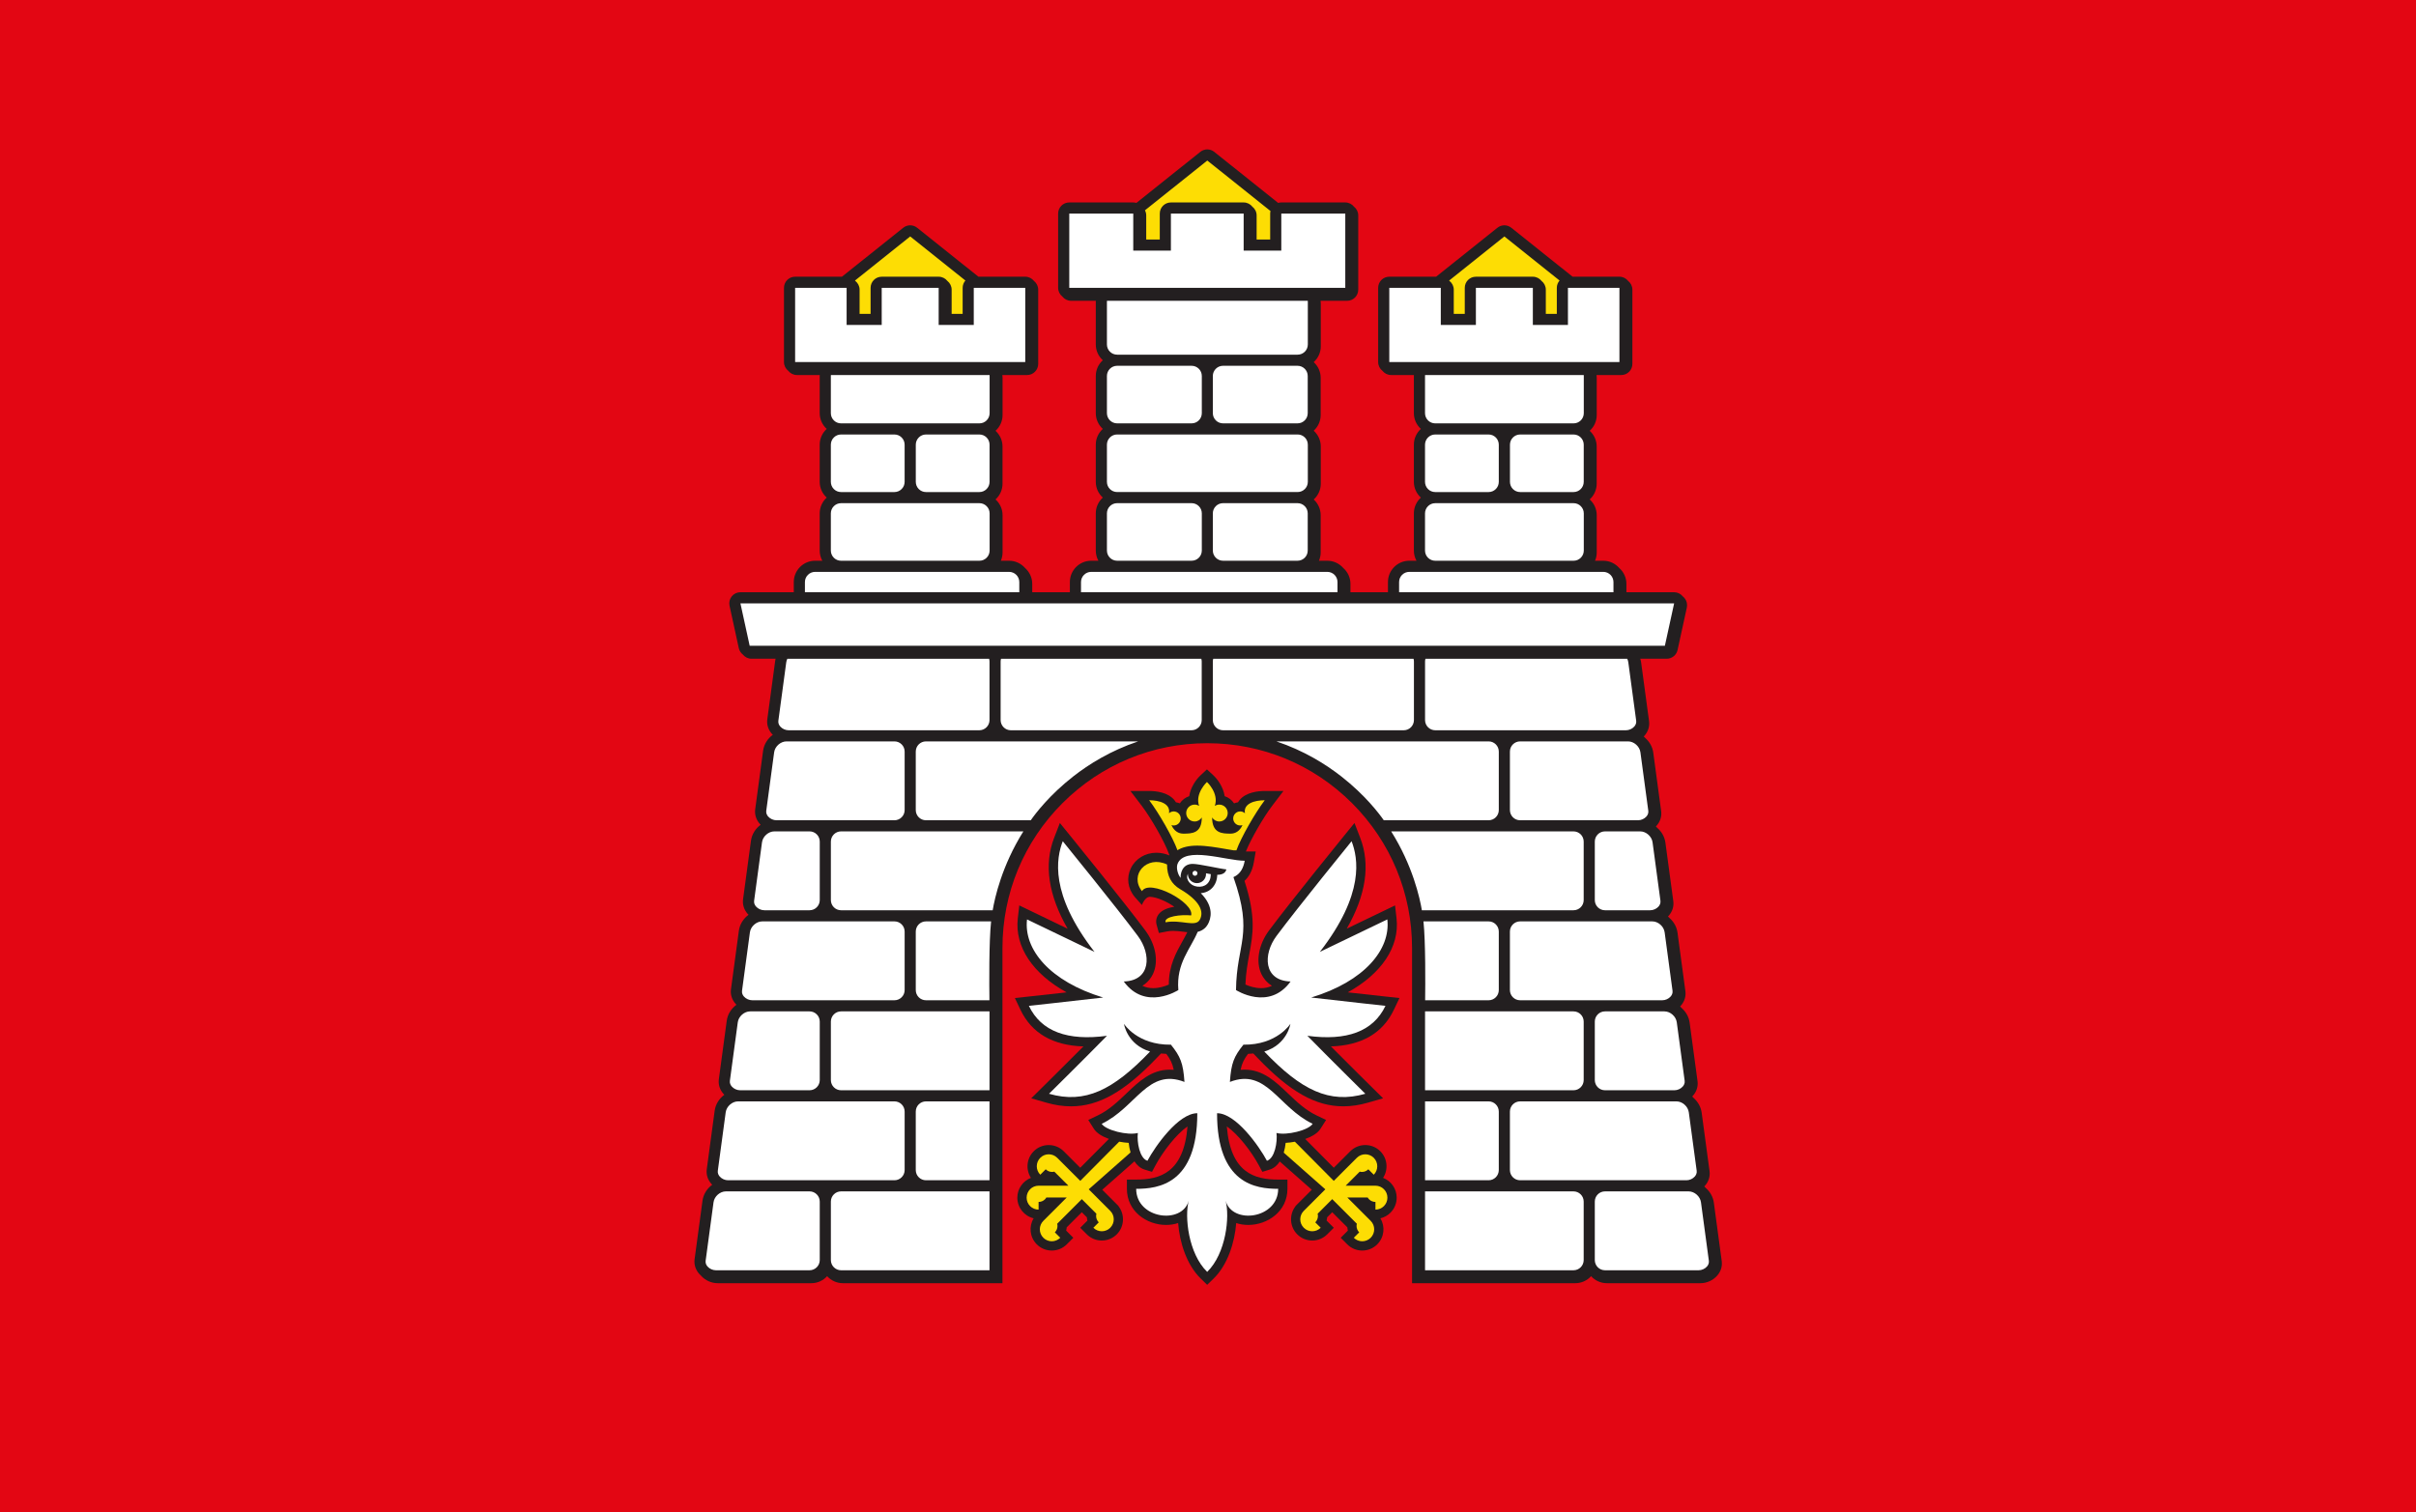
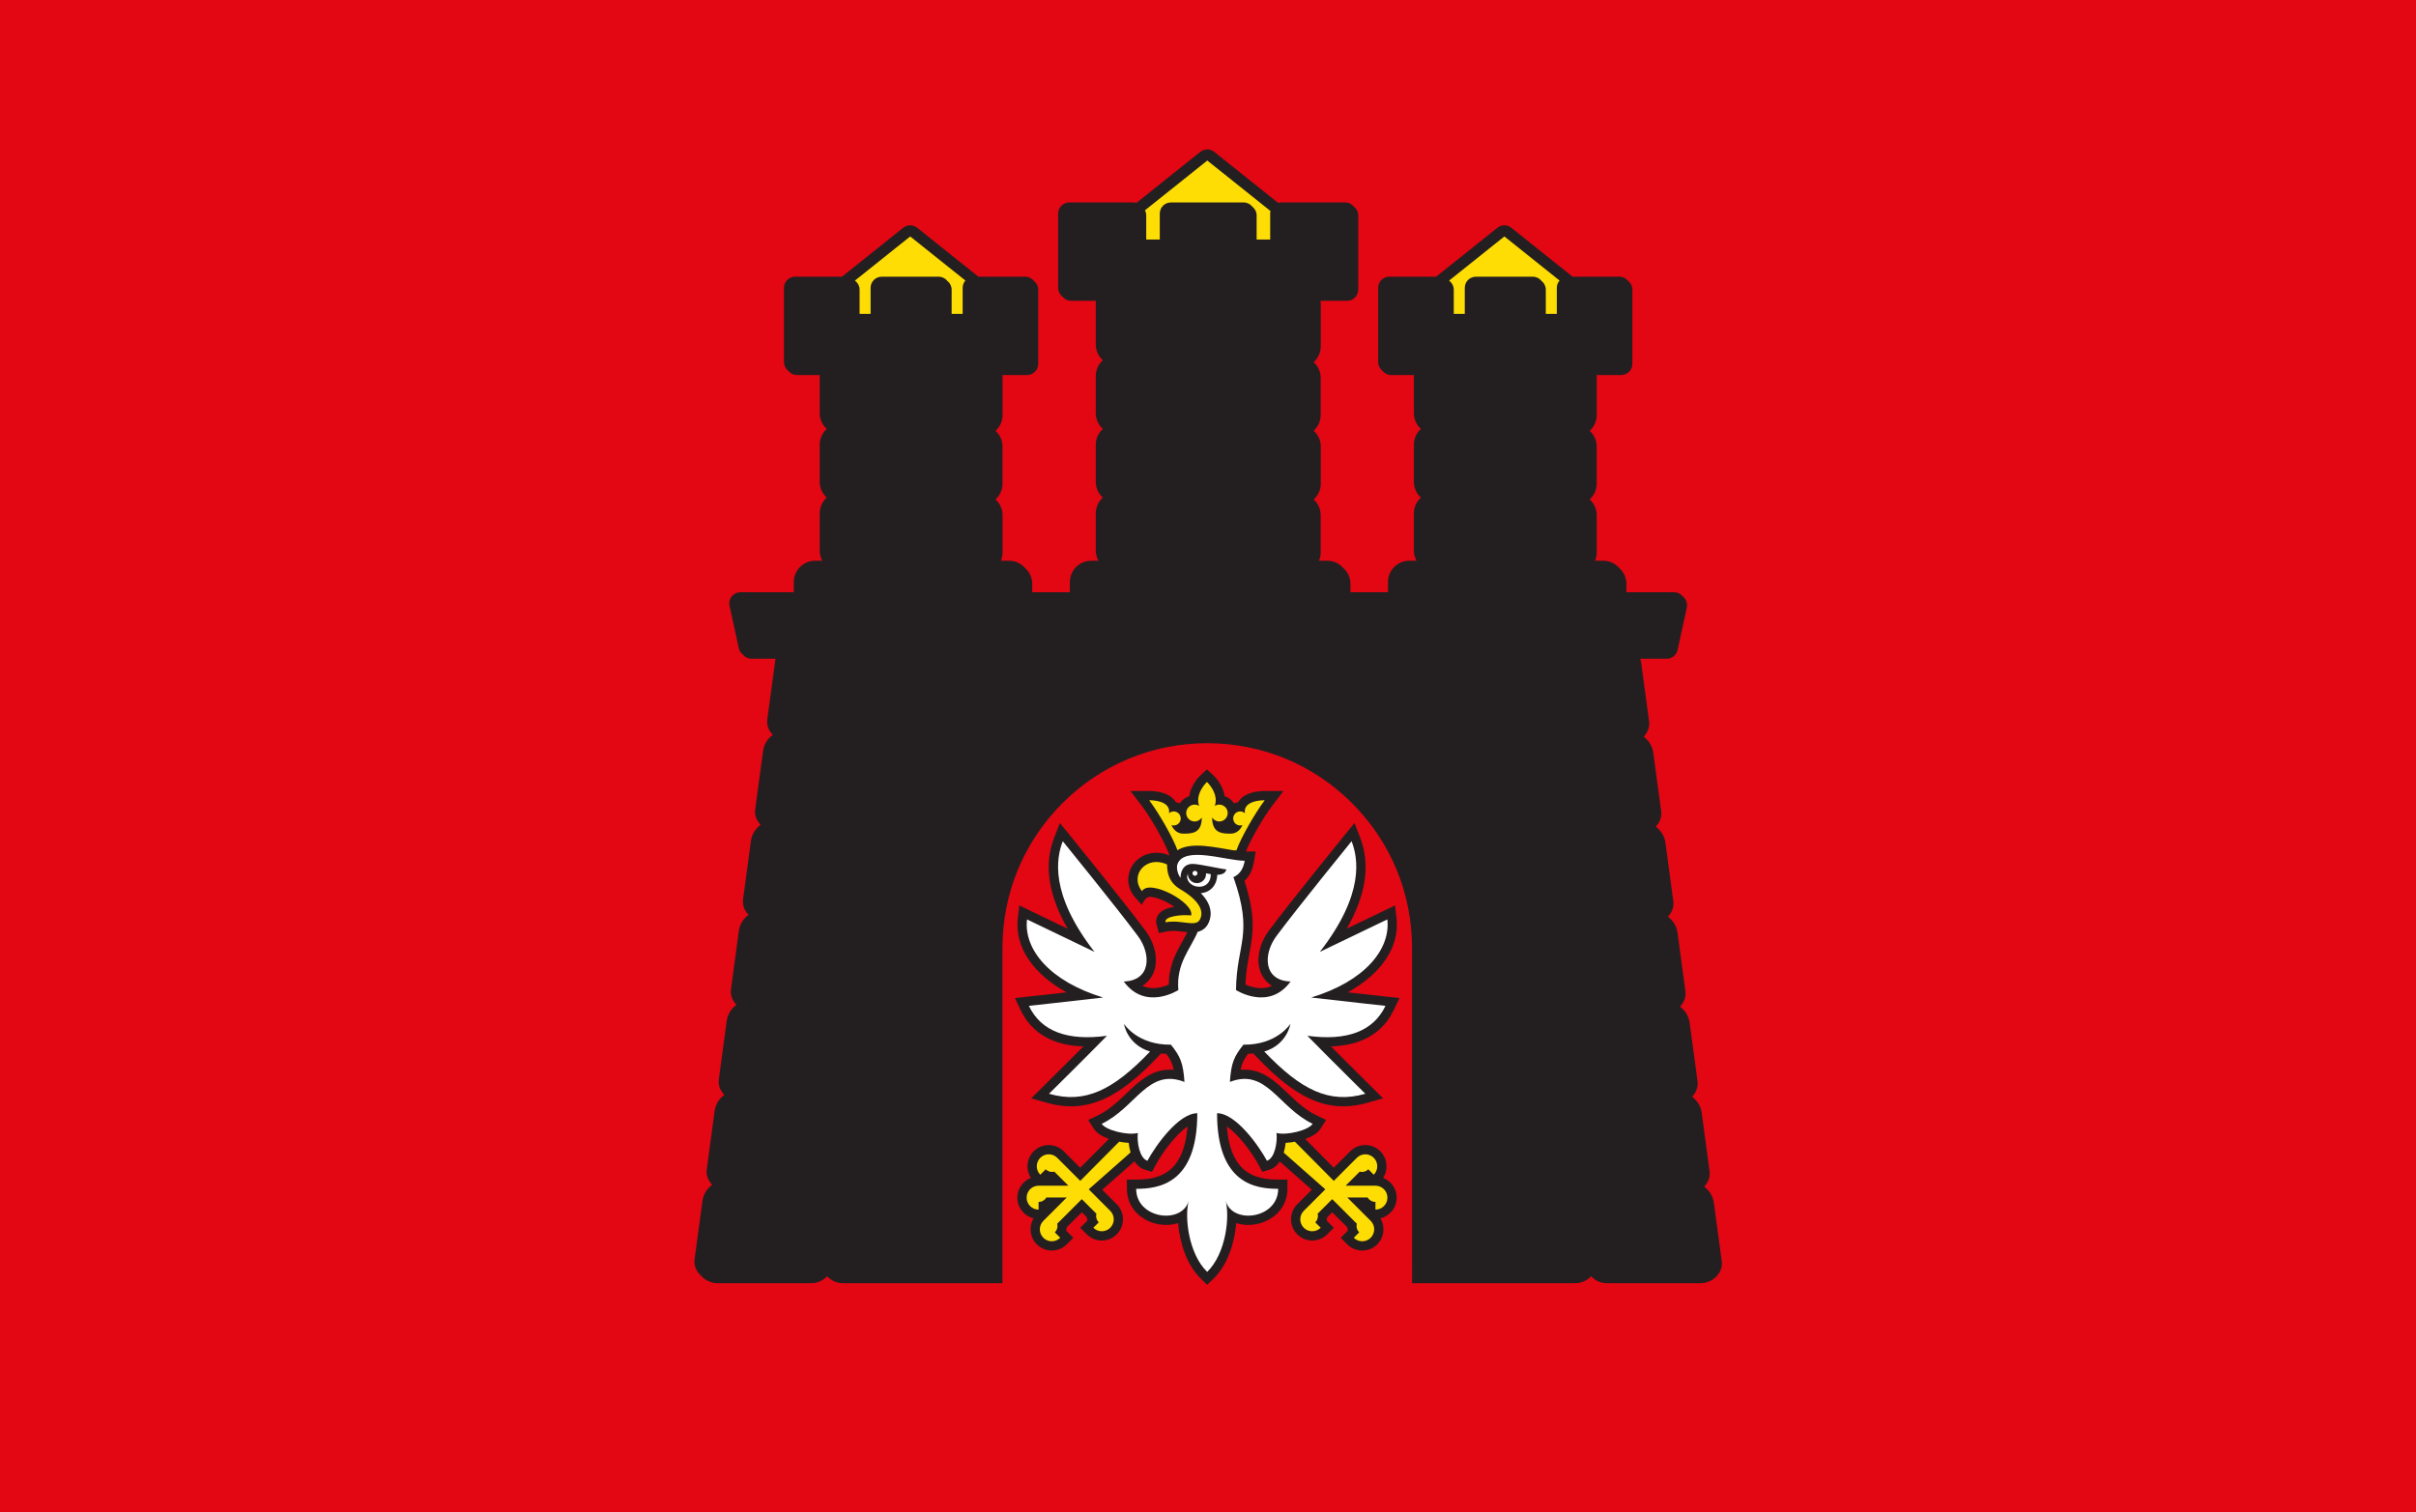
<svg xmlns="http://www.w3.org/2000/svg" width="500" height="313" viewBox="0 0 132.292 82.815" version="1.1" id="svg955">
  <defs id="defs949">
    <clipPath clipPathUnits="userSpaceOnUse" id="clipPath72">
      <path d="M 0,595.276 H 841.89 V 0 H 0 Z" id="path70" />
    </clipPath>
  </defs>
  <g id="layer1" transform="translate(-41.955,-86.349)">
    <rect style="fill:#e30613;stroke-width:0.026;stroke-linecap:round;stroke-linejoin:round;paint-order:markers stroke fill;fill-opacity:1" id="rect1600" width="132.292" height="82.815" x="41.955" y="86.349" />
    <g id="g66" transform="matrix(0.217,0,0,-0.217,55.411,195.906)">
      <g id="g68" clip-path="url(#clipPath72)">
        <g id="g74" transform="translate(372.445,186.545)">
          <path d="m 0,0 -1.991,14.762 c -0.193,1.444 -0.93,2.733 -1.979,3.666 -0.139,0.152 -0.282,0.299 -0.436,0.437 0.061,0.062 0.126,0.12 0.183,0.186 0.917,1.048 1.326,2.348 1.151,3.665 l -1.991,14.763 c -0.194,1.444 -0.931,2.732 -1.979,3.666 -0.133,0.145 -0.27,0.285 -0.416,0.418 0.067,0.068 0.139,0.132 0.202,0.205 0.917,1.046 1.326,2.348 1.15,3.664 l -1.991,14.762 c -0.194,1.445 -0.93,2.734 -1.979,3.666 -0.136,0.151 -0.279,0.296 -0.43,0.432 0.063,0.063 0.129,0.124 0.188,0.191 0.918,1.048 1.326,2.348 1.151,3.664 l -1.99,14.764 c -0.194,1.444 -0.931,2.733 -1.98,3.665 -0.134,0.149 -0.276,0.292 -0.425,0.427 0.064,0.066 0.132,0.128 0.192,0.196 0.918,1.048 1.327,2.349 1.151,3.665 l -1.99,14.763 c -0.194,1.444 -0.931,2.733 -1.979,3.665 -0.137,0.151 -0.281,0.297 -0.431,0.433 0.06,0.064 0.127,0.123 0.185,0.19 0.918,1.048 1.327,2.349 1.151,3.665 l -1.989,14.763 c -0.194,1.445 -0.931,2.733 -1.98,3.666 -0.135,0.149 -0.277,0.293 -0.426,0.428 0.064,0.065 0.13,0.126 0.19,0.194 0.918,1.049 1.327,2.349 1.152,3.665 l -1.991,14.764 c -0.046,0.341 -0.124,0.672 -0.227,0.993 h 6.672 c 1.319,0 2.461,0.919 2.741,2.207 l 2.338,10.71 c 0.181,0.829 -0.023,1.697 -0.556,2.358 -0.135,0.167 -0.287,0.317 -0.453,0.447 -0.005,0.006 -0.009,0.013 -0.015,0.02 -0.532,0.662 -1.336,1.046 -2.185,1.046 h -12.035 v 2.102 c 0,1.602 -0.708,3.039 -1.823,4.025 -0.986,1.115 -2.422,1.823 -4.024,1.823 h -2.072 c 0.276,0.647 0.43,1.358 0.43,2.105 v 9.385 c 0,1.579 -0.689,2.996 -1.776,3.982 1.08,0.984 1.763,2.397 1.763,3.97 v 9.385 c 0,1.573 -0.683,2.986 -1.763,3.97 1.087,0.985 1.776,2.403 1.776,3.982 v 9.385 c 0,0.24 -0.022,0.476 -0.052,0.709 h 6.24 c 1.55,0 2.806,1.255 2.806,2.805 v 8.35 c 0.005,0.086 0.003,0.173 0,0.259 v 10.132 c 0,0.894 -0.42,1.688 -1.07,2.202 -0.515,0.651 -1.309,1.071 -2.203,1.071 h -11.816 l -15.466,12.356 c -0.511,0.41 -1.131,0.615 -1.751,0.615 -0.619,0 -1.238,-0.205 -1.75,-0.615 l -15.468,-12.356 h -11.82 c -1.55,0 -2.805,-1.256 -2.805,-2.805 v -10.151 c -0.002,-0.077 -0.004,-0.154 0,-0.232 v -8.358 c 0,-0.895 0.42,-1.689 1.071,-2.203 0.514,-0.651 1.308,-1.07 2.202,-1.07 h 5.752 c -0.003,-0.081 -0.012,-0.16 -0.012,-0.242 v -9.384 c 0,-1.577 0.685,-2.992 1.769,-3.976 -1.084,-0.985 -1.769,-2.401 -1.769,-3.977 v -9.384 c 0,-1.576 0.685,-2.992 1.769,-3.977 -1.084,-0.984 -1.769,-2.4 -1.769,-3.976 v -9.384 c 0,-0.932 0.239,-1.809 0.657,-2.573 h -1.818 c -2.966,0 -5.379,-2.414 -5.379,-5.38 v -2.57 h -9.465 v 2.103 c 0,1.601 -0.708,3.038 -1.822,4.024 -0.986,1.115 -2.423,1.823 -4.024,1.823 h -2.099 c 0.277,0.647 0.432,1.36 0.432,2.109 v 9.384 c 0,1.571 -0.68,2.981 -1.757,3.966 1.091,0.985 1.782,2.405 1.782,3.986 v 9.385 c 0,1.583 -0.691,3.003 -1.782,3.988 1.077,0.984 1.757,2.395 1.757,3.965 v 9.385 c 0,1.57 -0.68,2.98 -1.757,3.964 1.091,0.986 1.782,2.406 1.782,3.988 v 10.788 c 0,0.239 -0.022,0.474 -0.052,0.705 h 6.699 c 1.549,0 2.806,1.257 2.806,2.806 v 18.742 c 0,0.894 -0.42,1.689 -1.072,2.202 -0.513,0.652 -1.308,1.071 -2.202,1.071 h -16.146 c -0.275,0 -0.541,-0.041 -0.792,-0.115 l -16.132,12.889 c -0.511,0.409 -1.131,0.613 -1.75,0.613 -0.62,0 -1.239,-0.204 -1.751,-0.613 l -16.136,-12.89 c -0.253,0.075 -0.52,0.116 -0.796,0.116 h -16.146 c -1.549,0 -2.805,-1.256 -2.805,-2.805 v -18.742 c 0,-0.894 0.42,-1.688 1.071,-2.202 0.513,-0.652 1.308,-1.072 2.202,-1.072 h 6.242 c -0.004,-0.079 -0.012,-0.157 -0.012,-0.238 v -10.787 c 0,-1.576 0.685,-2.992 1.769,-3.976 -1.084,-0.985 -1.769,-2.401 -1.769,-3.977 v -9.384 c 0,-1.577 0.685,-2.992 1.769,-3.977 -1.084,-0.984 -1.769,-2.4 -1.769,-3.976 v -9.385 c 0,-1.576 0.685,-2.991 1.769,-3.975 -1.084,-0.985 -1.769,-2.401 -1.769,-3.977 v -9.384 c 0,-0.934 0.239,-1.812 0.659,-2.577 h -1.82 c -2.967,0 -5.38,-2.414 -5.38,-5.379 v -2.571 h -9.495 v 2.102 c 0,1.602 -0.708,3.039 -1.822,4.025 -0.987,1.115 -2.423,1.823 -4.024,1.823 h -2.072 c 0.276,0.647 0.43,1.358 0.43,2.105 v 9.385 c 0,1.579 -0.689,2.996 -1.776,3.982 1.08,0.984 1.763,2.397 1.763,3.97 v 9.385 c 0,1.573 -0.683,2.986 -1.763,3.97 1.088,0.985 1.776,2.403 1.776,3.982 v 9.385 c 0,0.24 -0.022,0.476 -0.053,0.709 h 6.241 c 1.55,0 2.806,1.255 2.806,2.805 v 8.35 c 0.005,0.086 0.003,0.173 0,0.259 v 10.132 c 0,0.894 -0.42,1.688 -1.071,2.202 -0.514,0.651 -1.309,1.071 -2.203,1.071 h -11.815 l -15.465,12.356 c -0.512,0.41 -1.132,0.615 -1.751,0.615 -0.62,0 -1.24,-0.205 -1.752,-0.615 l -15.468,-12.356 h -11.819 c -1.549,0 -2.805,-1.256 -2.805,-2.805 v -10.151 c -0.003,-0.077 -0.004,-0.154 0,-0.232 v -8.358 c 0,-0.895 0.419,-1.689 1.071,-2.203 0.513,-0.651 1.308,-1.07 2.202,-1.07 h 5.752 c -0.003,-0.081 -0.012,-0.16 -0.012,-0.242 v -9.384 c 0,-1.577 0.686,-2.992 1.77,-3.976 -1.084,-0.985 -1.77,-2.401 -1.77,-3.977 v -9.384 c 0,-1.576 0.686,-2.992 1.77,-3.977 -1.084,-0.984 -1.77,-2.4 -1.77,-3.976 v -9.384 c 0,-0.932 0.239,-1.809 0.657,-2.573 h -1.819 c -2.965,0 -5.378,-2.414 -5.378,-5.38 v -2.57 h -13.472 c -0.849,0 -1.652,-0.384 -2.185,-1.046 -0.533,-0.661 -0.737,-1.528 -0.556,-2.357 l 2.338,-10.71 c 0.144,-0.662 0.518,-1.222 1.023,-1.615 0.519,-0.65 1.31,-1.06 2.186,-1.06 h 6.074 c -0.04,-0.173 -0.073,-0.347 -0.097,-0.525 l -1.992,-14.766 c -0.175,-1.315 0.235,-2.616 1.152,-3.663 0.075,-0.085 0.158,-0.162 0.239,-0.243 -1.298,-0.944 -2.23,-2.392 -2.453,-4.044 l -1.991,-14.766 c -0.176,-1.314 0.234,-2.615 1.151,-3.663 0.074,-0.084 0.155,-0.159 0.234,-0.238 -1.3,-0.945 -2.236,-2.395 -2.458,-4.049 l -1.991,-14.766 c -0.176,-1.314 0.234,-2.615 1.151,-3.663 0.075,-0.086 0.159,-0.163 0.239,-0.244 -1.297,-0.944 -2.228,-2.392 -2.45,-4.044 l -1.991,-14.766 c -0.175,-1.313 0.234,-2.614 1.151,-3.662 0.074,-0.085 0.156,-0.16 0.235,-0.24 -1.3,-0.944 -2.234,-2.394 -2.456,-4.048 l -1.992,-14.766 c -0.175,-1.314 0.234,-2.615 1.152,-3.663 0.075,-0.086 0.159,-0.164 0.24,-0.245 -1.296,-0.944 -2.227,-2.391 -2.448,-4.042 l -1.991,-14.766 c -0.175,-1.314 0.233,-2.615 1.151,-3.662 0.073,-0.083 0.154,-0.158 0.231,-0.236 -1.303,-0.944 -2.24,-2.395 -2.462,-4.053 l -1.992,-14.765 c -0.175,-1.315 0.234,-2.614 1.152,-3.663 0.145,-0.165 0.302,-0.319 0.466,-0.465 0,-0.001 0,-0.001 10e-4,-0.002 1.043,-1.191 2.619,-1.902 4.216,-1.902 h 23.635 c 1.576,0 2.991,0.685 3.976,1.769 0.985,-1.084 2.4,-1.769 3.977,-1.769 h 40.262 l 0.001,84.616 c 0,13.804 5.375,26.78 15.136,36.541 9.76,9.761 22.738,15.136 36.541,15.136 13.803,0 26.78,-5.375 36.541,-15.136 9.76,-9.761 15.135,-22.737 15.135,-36.541 l 0.002,-84.616 h 41.198 c 1.575,0 2.991,0.685 3.975,1.769 0.985,-1.084 2.401,-1.769 3.976,-1.769 h 23.623 c 1.597,0 3.172,0.711 4.215,1.902 C -0.233,-2.617 0.176,-1.317 0,0" style="fill:#231f20;fill-opacity:1;fill-rule:nonzero;stroke:none" id="path76" />
        </g>
        <g id="g78" transform="translate(227.223,450.497)">
          <path d="m 0,0 v -6.084 h 3.42 v 6.552 c 0,1.549 1.256,2.805 2.806,2.805 h 18.361 c 0.893,0 1.688,-0.419 2.201,-1.071 C 27.44,1.689 27.859,0.894 27.859,0 v -6.084 h 3.42 v 6.552 c 0,0.222 0.029,0.437 0.077,0.645 L 15.41,13.854 -0.318,1.291 C -0.117,0.904 0,0.466 0,0 m -73.398,-16.54 c 0.651,-0.513 1.07,-1.308 1.07,-2.202 v -6.098 h 2.777 v 6.566 c 0,1.549 1.256,2.805 2.805,2.805 h 14.373 c 0.894,0 1.688,-0.42 2.203,-1.071 0.65,-0.514 1.07,-1.308 1.07,-2.202 v -6.098 h 2.777 v 6.566 c 0,0.705 0.262,1.349 0.693,1.842 L -59.556,-5.305 -73.49,-16.436 c 0.03,-0.035 0.063,-0.067 0.092,-0.104 m 149.839,0.104 13.934,11.131 13.926,-11.127 c -0.43,-0.493 -0.693,-1.137 -0.693,-1.842 v -6.566 h -2.777 v 6.098 c 0,0.894 -0.419,1.688 -1.071,2.202 -0.513,0.651 -1.308,1.071 -2.202,1.071 H 83.186 c -1.55,0 -2.806,-1.256 -2.806,-2.805 v -6.566 h -2.776 v 6.098 c 0,0.894 -0.42,1.689 -1.072,2.202 -0.028,0.037 -0.061,0.069 -0.091,0.104" style="fill:#fddd04;fill-opacity:1;fill-rule:nonzero;stroke:none" id="path80" />
        </g>
        <g id="g82" transform="translate(360.433,352.581)">
-           <path d="M 0,0 -2.338,-10.709 H -233.271 L -235.609,0 H 0 m -188.791,-125.703 c -1.419,0 -2.573,-1.154 -2.573,-2.574 v -14.763 c 0,-1.419 1.154,-2.574 2.573,-2.574 h 16.035 v 19.911 z m -47.413,0 c -1.49,0 -2.919,-1.264 -3.12,-2.76 l -1.991,-14.765 c -0.085,-0.639 0.215,-1.137 0.482,-1.441 0.51,-0.582 1.316,-0.945 2.104,-0.945 h 41.985 c 1.42,0 2.574,1.155 2.574,2.574 v 14.763 c 0,1.42 -1.154,2.574 -2.574,2.574 z m 25.992,-22.716 c -1.419,0 -2.574,-1.155 -2.574,-2.574 v -14.763 c 0,-1.419 1.155,-2.574 2.574,-2.574 h 37.456 v 19.911 z m -29.064,0 c -1.49,0 -2.918,-1.264 -3.119,-2.76 l -1.992,-14.765 c -0.085,-0.639 0.216,-1.138 0.482,-1.441 0.51,-0.582 1.317,-0.945 2.105,-0.945 h 23.634 c 1.42,0 2.575,1.155 2.575,2.574 v 14.763 c 0,1.419 -1.155,2.574 -2.575,2.574 z m 221.832,0 c -1.42,0 -2.574,-1.155 -2.574,-2.574 v -14.763 c 0,-1.419 1.154,-2.574 2.574,-2.574 H 6.178 c 0.788,0 1.594,0.363 2.105,0.945 0.266,0.304 0.567,0.802 0.481,1.443 l -1.991,14.762 c -0.201,1.497 -1.629,2.761 -3.12,2.761 z m -45.41,-19.911 h 37.458 c 1.419,0 2.573,1.155 2.573,2.574 v 14.763 c 0,1.419 -1.154,2.574 -2.573,2.574 h -37.457 z m 10e-4,22.716 h 16.035 c 1.419,0 2.573,1.155 2.573,2.574 v 14.763 c 0,1.42 -1.154,2.574 -2.573,2.574 h -16.036 z m 23.988,19.911 c -1.419,0 -2.574,-1.154 -2.574,-2.574 v -14.763 c 0,-1.419 1.155,-2.574 2.574,-2.574 H 3.106 c 0.788,0 1.594,0.363 2.104,0.945 0.267,0.304 0.567,0.802 0.482,1.444 l -1.991,14.761 c -0.201,1.497 -1.629,2.761 -3.12,2.761 z m 21.421,22.716 c -1.42,0 -2.574,-1.154 -2.574,-2.573 v -14.764 c 0,-1.419 1.154,-2.574 2.574,-2.574 H 0.072 c 0.788,0 1.595,0.362 2.104,0.945 0.267,0.305 0.567,0.802 0.481,1.444 l -1.99,14.761 c -0.201,1.497 -1.629,2.761 -3.12,2.761 z m -45.41,-19.911 h 37.458 c 1.419,0 2.573,1.155 2.573,2.574 v 14.764 c 0,1.419 -1.154,2.573 -2.573,2.573 h -37.457 z m -147.358,19.911 c -1.419,0 -2.574,-1.154 -2.574,-2.573 v -14.764 c 0,-1.419 1.155,-2.574 2.574,-2.574 h 37.456 v 19.911 z m -22.945,0 c -1.489,0 -2.918,-1.264 -3.119,-2.761 l -1.992,-14.763 c -0.085,-0.639 0.215,-1.137 0.482,-1.442 0.51,-0.582 1.317,-0.945 2.105,-0.945 h 17.515 c 1.42,0 2.575,1.155 2.575,2.574 v 14.764 c 0,1.419 -1.155,2.573 -2.575,2.573 z m 194.292,22.716 c -1.419,0 -2.574,-1.153 -2.574,-2.573 v -14.764 c 0,-1.419 1.155,-2.573 2.574,-2.573 h 35.876 c 0.787,0 1.594,0.362 2.104,0.944 0.267,0.305 0.567,0.803 0.481,1.444 l -1.99,14.762 c -0.201,1.496 -1.63,2.76 -3.12,2.76 z m -23.967,-19.91 h 16.014 c 1.419,0 2.573,1.154 2.573,2.573 v 14.764 c 0,1.42 -1.154,2.573 -2.573,2.573 h -16.434 c 0.55,-5.191 0.47,-15.999 0.42,-19.91 m -125.959,19.91 c -1.419,0 -2.573,-1.153 -2.573,-2.573 v -14.764 c 0,-1.419 1.154,-2.573 2.573,-2.573 h 16.014 c -0.05,3.911 -0.131,14.719 0.421,19.91 z m -41.304,0 c -1.489,0 -2.919,-1.264 -3.12,-2.76 l -1.991,-14.764 c -0.085,-0.639 0.215,-1.137 0.481,-1.442 0.511,-0.582 1.318,-0.944 2.105,-0.944 h 35.876 c 1.42,0 2.574,1.154 2.574,2.573 v 14.764 c 0,1.42 -1.154,2.573 -2.574,2.573 z m 212.651,22.717 c -1.42,0 -2.574,-1.154 -2.574,-2.573 v -14.764 c 0,-1.42 1.154,-2.574 2.574,-2.574 h 11.403 c 0.788,0 1.595,0.362 2.105,0.944 0.267,0.305 0.566,0.803 0.481,1.444 l -1.99,14.762 c -0.201,1.497 -1.63,2.761 -3.12,2.761 z m -46.211,-19.911 h 38.259 c 1.419,0 2.573,1.154 2.573,2.574 v 14.764 c 0,1.419 -1.154,2.573 -2.573,2.573 H -71.4 c 5.441,-8.664 7.232,-16.849 7.745,-19.911 m -146.557,19.911 c -1.419,0 -2.574,-1.154 -2.574,-2.573 v -14.764 c 0,-1.42 1.155,-2.574 2.574,-2.574 h 38.258 c 0.513,3.062 2.304,11.247 7.746,19.911 z m -16.832,0 c -1.49,0 -2.918,-1.264 -3.12,-2.76 l -1.991,-14.766 c -0.086,-0.638 0.215,-1.135 0.482,-1.44 0.509,-0.583 1.316,-0.945 2.104,-0.945 h 11.403 c 1.42,0 2.575,1.154 2.575,2.574 v 14.764 c 0,1.419 -1.155,2.573 -2.575,2.573 z m 161.284,43.572 c 0.065,-0.227 0.101,-0.466 0.101,-0.713 v -14.764 c 0,-1.419 -1.154,-2.574 -2.573,-2.574 h -45.597 c -1.418,0 -2.573,1.155 -2.573,2.574 v 14.764 c 0,0.247 0.037,0.486 0.103,0.713 z m 56.187,-15.663 c 0.085,-0.641 -0.214,-1.139 -0.481,-1.443 -0.51,-0.583 -1.317,-0.945 -2.105,-0.945 h -48.12 c -1.419,0 -2.574,1.155 -2.574,2.574 v 14.764 c 0,0.247 0.037,0.486 0.103,0.713 h 50.907 c 0.139,-0.285 0.239,-0.587 0.28,-0.9 z m -109.737,15.663 c 0.065,-0.227 0.103,-0.466 0.103,-0.713 v -14.764 c 0,-1.419 -1.155,-2.574 -2.574,-2.574 h -45.596 c -1.419,0 -2.573,1.155 -2.573,2.574 v 14.764 c 0,0.247 0.036,0.486 0.101,0.713 z m -53.548,0 c 0.065,-0.227 0.102,-0.466 0.102,-0.713 v -14.764 c 0,-1.419 -1.155,-2.574 -2.574,-2.574 h -48.121 c -0.788,0 -1.594,0.362 -2.104,0.945 -0.267,0.304 -0.568,0.802 -0.483,1.442 l 1.992,14.764 c 0.042,0.314 0.141,0.616 0.28,0.9 z m 133.993,-20.856 c -1.419,0 -2.574,-1.154 -2.574,-2.574 v -14.763 c 0,-1.419 1.155,-2.574 2.574,-2.574 h 29.76 c 0.788,0 1.595,0.362 2.105,0.944 0.267,0.305 0.567,0.803 0.48,1.444 l -1.989,14.762 c -0.201,1.497 -1.63,2.761 -3.12,2.761 z m -34.399,-19.911 h 26.446 c 1.419,0 2.573,1.155 2.573,2.574 v 14.763 c 0,1.42 -1.154,2.574 -2.573,2.574 h -53.554 c 6.966,-2.335 12.453,-5.765 16.396,-8.851 6.009,-4.702 9.536,-9.369 10.712,-11.06 m -115.527,19.911 c -1.419,0 -2.573,-1.154 -2.573,-2.574 v -14.763 c 0,-1.419 1.154,-2.574 2.573,-2.574 h 26.445 c 1.178,1.691 4.704,6.358 10.712,11.06 3.944,3.086 9.43,6.516 16.396,8.851 z m -35.189,0 c -1.49,0 -2.919,-1.264 -3.12,-2.761 l -1.991,-14.764 c -0.085,-0.638 0.215,-1.136 0.481,-1.441 0.511,-0.583 1.317,-0.945 2.105,-0.945 h 29.761 c 1.42,0 2.574,1.155 2.574,2.574 v 14.763 c 0,1.42 -1.154,2.574 -2.574,2.574 z m 4.648,37.644 v 2.569 c 0,1.419 1.154,2.574 2.573,2.574 h 48.946 c 1.418,0 2.573,-1.155 2.573,-2.574 V 2.806 Z m 55.597,76.836 V 60.901 h -58.07 v 18.741 h 12.994 v -9.371 h 8.855 v 9.371 h 14.373 v -9.371 h 8.855 v 9.371 h 12.993 m -9.006,-22.014 c 0.008,-0.08 0.012,-0.16 0.012,-0.241 v -9.385 c 0,-1.419 -1.154,-2.573 -2.574,-2.573 h -34.914 c -1.42,0 -2.575,1.154 -2.575,2.573 v 9.385 c 0,0.081 0.005,0.161 0.012,0.241 z m -37.476,-15.005 c -1.42,0 -2.575,-1.154 -2.575,-2.573 v -9.384 c 0,-1.42 1.155,-2.575 2.575,-2.575 h 13.467 c 1.419,0 2.575,1.155 2.575,2.575 v 9.384 c 0,1.419 -1.156,2.573 -2.575,2.573 z m 21.434,0 c -1.42,0 -2.575,-1.154 -2.575,-2.573 v -9.384 c 0,-1.42 1.155,-2.575 2.575,-2.575 h 13.468 c 1.419,0 2.573,1.155 2.573,2.575 v 9.384 c 0,1.419 -1.154,2.573 -2.573,2.573 z m -21.434,-17.337 c -1.42,0 -2.575,-1.155 -2.575,-2.574 v -9.384 c 0,-1.419 1.155,-2.573 2.575,-2.573 h 34.914 c 1.42,0 2.574,1.154 2.574,2.573 v 9.384 c 0,1.419 -1.154,2.574 -2.574,2.574 z M -84.945,2.806 v 2.57 c 0,1.419 -1.154,2.573 -2.573,2.573 h -59.574 c -1.42,0 -2.575,-1.154 -2.575,-2.573 v -2.57 z m -36.81,22.484 c 1.419,0 2.573,-1.154 2.573,-2.574 v -9.384 c 0,-1.419 -1.154,-2.574 -2.573,-2.574 h -18.796 c -1.42,0 -2.575,1.155 -2.575,2.574 v 9.384 c 0,1.42 1.155,2.574 2.575,2.574 z m 26.723,0 c 1.42,0 2.574,-1.154 2.574,-2.574 v -9.384 c 0,-1.419 -1.154,-2.574 -2.574,-2.574 h -18.797 c -1.418,0 -2.573,1.155 -2.573,2.574 v 9.384 c 0,1.42 1.155,2.574 2.573,2.574 z m 12.052,73.094 h -16.146 v -9.357 h -9.498 v 9.357 h -18.361 v -9.357 h -9.498 v 9.357 h -16.146 V 79.642 H -82.98 V 98.384 M -95.006,42.627 c 1.419,0 2.573,-1.154 2.573,-2.574 v -9.385 c 0,-1.418 -1.154,-2.572 -2.573,-2.572 h -45.545 c -1.42,0 -2.575,1.154 -2.575,2.572 v 9.385 c 0,1.42 1.155,2.574 2.575,2.574 z m -0.026,17.337 c 1.42,0 2.574,-1.154 2.574,-2.573 v -9.385 c 0,-1.419 -1.154,-2.574 -2.574,-2.574 h -18.797 c -1.418,0 -2.573,1.155 -2.573,2.574 v 9.385 c 0,1.419 1.155,2.573 2.573,2.573 z m -26.723,0 c 1.419,0 2.573,-1.154 2.573,-2.573 v -9.385 c 0,-1.419 -1.154,-2.574 -2.573,-2.574 h -18.796 c -1.42,0 -2.575,1.155 -2.575,2.574 v 9.385 c 0,1.419 1.155,2.573 2.575,2.573 z m 29.31,16.405 c 0.007,-0.078 0.012,-0.158 0.012,-0.239 V 65.343 c 0,-1.419 -1.154,-2.573 -2.573,-2.573 h -45.545 c -1.42,0 -2.575,1.154 -2.575,2.573 V 76.13 c 0,0.081 0.005,0.161 0.012,0.239 z M -69.401,2.806 v 2.569 c 0,1.419 1.154,2.574 2.573,2.574 h 48.946 c 1.419,0 2.573,-1.155 2.573,-2.574 V 2.806 Z m 55.598,76.836 V 60.901 h -58.072 v 18.741 h 12.995 v -9.371 h 8.856 v 9.371 h 14.372 v -9.371 h 8.855 v 9.371 h 12.994 M -22.81,57.628 c 0.008,-0.08 0.013,-0.16 0.013,-0.241 v -9.385 c 0,-1.419 -1.156,-2.573 -2.575,-2.573 h -34.914 c -1.42,0 -2.575,1.154 -2.575,2.573 v 9.385 c 0,0.081 0.006,0.161 0.013,0.241 z M -60.286,42.623 c -1.42,0 -2.575,-1.154 -2.575,-2.573 v -9.384 c 0,-1.42 1.155,-2.575 2.575,-2.575 h 13.468 c 1.419,0 2.573,1.155 2.573,2.575 v 9.384 c 0,1.419 -1.154,2.573 -2.573,2.573 z m 21.434,0 c -1.42,0 -2.574,-1.154 -2.574,-2.573 v -9.384 c 0,-1.42 1.154,-2.575 2.574,-2.575 h 13.468 c 1.42,0 2.573,1.155 2.573,2.575 v 9.384 c 0,1.419 -1.153,2.573 -2.573,2.573 z M -60.286,25.286 c -1.42,0 -2.575,-1.155 -2.575,-2.574 v -9.384 c 0,-1.419 1.155,-2.573 2.575,-2.573 h 34.914 c 1.419,0 2.575,1.154 2.575,2.573 v 9.384 c 0,1.419 -1.156,2.574 -2.575,2.574 z" style="fill:#ffffff;fill-opacity:1;fill-rule:nonzero;stroke:none" id="path84" />
-         </g>
+           </g>
        <g id="g86" transform="translate(286.989,207.574)">
          <path d="m 0,0 c 1.355,2.077 1.122,4.894 -0.7,6.714 -1.01,1.011 -2.356,1.568 -3.786,1.568 -1.43,0 -2.773,-0.556 -3.785,-1.567 l -4.165,-4.164 -7.21,7.262 c 1.659,0.587 3.13,1.44 3.851,2.575 l 1.412,2.227 -2.381,1.135 c -2.845,1.358 -5.072,3.488 -7.224,5.548 -3.092,2.958 -6.291,6.016 -10.941,6.017 -0.338,0 -0.676,-0.016 -1.016,-0.046 0.328,1.654 0.869,2.689 1.865,4.024 0.46,0.019 0.906,0.053 1.338,0.1 l 1.078,-1.128 c 8.181,-8.559 14.65,-12.21 21.631,-12.21 2.014,0 4.043,0.301 6.204,0.922 l 3.839,1.103 -2.842,2.807 c -0.069,0.069 -5.367,5.303 -10.332,10.289 7.732,0.236 13.072,3.341 15.881,9.236 l 1.418,2.976 -3.278,0.354 c -0.061,0.007 -4.203,0.455 -9.774,1.079 8.469,4.66 13.139,11.488 12.313,18.677 L 3.022,68.764 0.061,67.339 c 0,0 -4.468,-2.151 -9.229,-4.442 4.858,8.487 6.005,16.169 3.403,22.912 l -1.45,3.76 -2.544,-3.127 c -0.134,-0.165 -13.507,-16.613 -18.999,-23.975 -2.679,-3.591 -3.433,-7.94 -1.919,-11.076 0.409,-0.847 1.196,-2.024 2.645,-2.912 -0.834,-0.399 -1.742,-0.596 -2.734,-0.596 -1.575,0 -3.025,0.495 -3.969,0.913 0.135,3.081 0.566,5.419 0.984,7.689 0.921,5.002 1.725,9.363 -1.219,18.475 1.033,0.943 1.967,2.408 2.357,4.679 l 0.472,2.735 h -2.478 c 1.196,3.012 4.39,8.596 6.62,11.521 l 2.86,3.755 h -4.72 c -1.659,0 -4.688,-0.296 -6.347,-2.278 -0.155,-0.184 -0.293,-0.379 -0.414,-0.582 -0.34,-0.048 -0.668,-0.138 -0.977,-0.264 -0.555,0.845 -1.39,1.492 -2.371,1.808 -0.352,2.332 -1.8,4.294 -2.886,5.299 l -1.587,1.47 -1.588,-1.47 c -1.086,-1.005 -2.533,-2.967 -2.886,-5.299 -0.981,-0.316 -1.815,-0.963 -2.371,-1.808 -0.309,0.126 -0.636,0.216 -0.978,0.264 -0.12,0.203 -0.258,0.398 -0.412,0.582 -1.659,1.982 -4.689,2.278 -6.348,2.278 h -4.721 l 2.862,-3.755 c 2.348,-3.082 5.78,-9.135 6.8,-11.997 l 0.186,-0.519 c -1.083,0.453 -2.188,0.684 -3.291,0.684 -2.819,0 -5.293,-1.501 -6.458,-3.918 -1.128,-2.343 -0.817,-5.099 0.99,-7.243 0.437,-0.519 1.807,-2.032 1.807,-2.032 0,0 0.74,2.109 2.071,2.064 1.718,-0.06 4.312,-1.247 6.099,-2.503 -1.544,-0.255 -3.115,-0.792 -3.946,-1.886 -0.585,-0.771 -0.775,-1.742 -0.518,-2.665 l 0.577,-2.078 2.118,0.408 c 0.457,0.089 0.944,0.131 1.489,0.131 0.862,0 1.721,-0.108 2.551,-0.213 0.347,-0.044 0.684,-0.085 1.016,-0.119 -0.363,-0.744 -0.778,-1.494 -1.218,-2.279 -1.634,-2.917 -3.463,-6.184 -3.449,-10.943 -0.945,-0.416 -2.387,-0.904 -3.946,-0.904 -0.991,0 -1.9,0.197 -2.733,0.596 1.448,0.888 2.236,2.065 2.644,2.912 1.514,3.136 0.761,7.485 -1.918,11.077 -5.493,7.361 -18.864,23.809 -18.999,23.974 l -2.544,3.128 -1.451,-3.761 c -2.603,-6.746 -1.453,-14.433 3.412,-22.926 -4.719,2.272 -9.162,4.42 -9.233,4.454 l -2.965,1.433 -0.375,-3.272 c -0.825,-7.189 3.844,-14.017 12.313,-18.677 -5.57,-0.624 -9.712,-1.072 -9.774,-1.079 l -3.277,-0.354 1.418,-2.976 c 2.809,-5.895 8.149,-9 15.88,-9.236 -4.964,-4.986 -10.262,-10.22 -10.331,-10.289 l -2.842,-2.807 3.839,-1.103 c 2.16,-0.621 4.19,-0.922 6.204,-0.922 6.981,0 13.45,3.651 21.631,12.21 l 1.077,1.128 c 0.433,-0.047 0.879,-0.081 1.338,-0.1 0.996,-1.335 1.538,-2.37 1.866,-4.024 -0.34,0.03 -0.678,0.046 -1.015,0.046 -4.652,0 -7.849,-3.058 -10.941,-6.017 -2.153,-2.06 -4.379,-4.19 -7.225,-5.548 l -2.381,-1.135 1.413,-2.227 c 0.711,-1.121 2.156,-1.967 3.791,-2.554 l -7.232,-7.283 -4.164,4.163 c -1.012,1.012 -2.356,1.568 -3.786,1.568 -1.43,0 -2.775,-0.556 -3.786,-1.569 -1.821,-1.819 -2.054,-4.636 -0.7,-6.713 -2.005,-0.773 -3.433,-2.723 -3.433,-4.999 -10e-4,-2.524 1.757,-4.648 4.115,-5.21 -1.252,-2.061 -0.989,-4.788 0.789,-6.566 1.012,-1.013 2.357,-1.57 3.788,-1.57 1.429,0 2.774,0.557 3.786,1.569 l 1.65,1.651 -1.649,1.653 c 0,0 -0.061,0.061 -0.162,0.162 0.069,0.268 0.115,0.542 0.135,0.823 l 3.812,3.81 1.284,-1.284 c 0.021,-0.279 0.066,-0.554 0.135,-0.821 l -0.162,-0.161 -1.652,-1.654 1.652,-1.652 c 1.013,-1.012 2.358,-1.569 3.788,-1.569 1.431,0 2.776,0.557 3.787,1.569 1.924,1.924 2.069,5.012 0.413,7.109 l 0.025,0.026 -0.436,0.436 v -0.001 l -3.677,3.678 8.129,7.174 c 0.621,-0.978 1.463,-1.75 2.593,-2.094 l 1.834,-0.558 0.907,1.689 c 1.826,3.405 5.234,7.828 8.06,9.774 -0.942,-11.735 -7.013,-13.417 -12.961,-13.417 h -2.339 v -2.338 c 0,-5.702 5.025,-9.11 9.882,-9.11 1.086,0 2.111,0.165 3.045,0.476 0.376,-4.873 2.151,-10.555 5.697,-14.006 l 1.631,-1.588 1.631,1.588 c 3.546,3.451 5.321,9.133 5.696,14.006 0.934,-0.311 1.959,-0.476 3.045,-0.476 4.857,0 9.881,3.408 9.881,9.11 v 2.338 h -2.338 c -5.948,0 -12.018,1.682 -12.96,13.417 2.825,-1.946 6.234,-6.369 8.06,-9.774 l 0.907,-1.689 1.834,0.558 c 1.113,0.339 1.945,1.093 2.563,2.049 l 8.079,-7.129 -3.678,-3.678 v 0.001 l -0.436,-0.436 0.025,-0.026 c -1.656,-2.097 -1.51,-5.185 0.414,-7.109 1.01,-1.012 2.354,-1.569 3.786,-1.569 1.432,0 2.775,0.557 3.788,1.569 l 1.652,1.652 -1.652,1.654 -0.162,0.161 c 0.069,0.267 0.115,0.542 0.135,0.821 l 1.285,1.284 3.811,-3.81 c 0.021,-0.281 0.066,-0.555 0.136,-0.823 -0.103,-0.101 -0.164,-0.163 -0.164,-0.163 l -1.647,-1.653 1.65,-1.65 c 1.012,-1.012 2.357,-1.569 3.786,-1.569 1.43,0 2.776,0.557 3.788,1.57 1.778,1.778 2.041,4.505 0.79,6.565 0.956,0.226 1.833,0.713 2.545,1.424 1.012,1.013 1.569,2.357 1.568,3.789 C 3.433,-2.723 2.006,-0.773 0,0" style="fill:#231f20;fill-opacity:1;fill-rule:nonzero;stroke:none" id="path88" />
        </g>
        <g id="g90" transform="translate(242.295,284.449)">
          <path d="m 0,0 c 0.005,-0.066 0.02,-0.13 0.02,-0.197 0,-1.267 -1.026,-2.292 -2.292,-2.292 -1.266,0 -2.293,1.025 -2.293,2.292 0,0.04 0.008,0.079 0.012,0.119 -0.068,-0.152 -0.127,-0.332 -0.174,-0.551 -0.201,-0.946 0.657,-2.488 2.522,-2.734 1.953,-0.26 3.426,0.933 3.428,3.142 C 0.818,-0.151 0.41,-0.077 0,0 m -2.769,-0.625 c 0.344,0 0.623,0.279 0.623,0.624 0,0.344 -0.279,0.624 -0.623,0.624 -0.345,0 -0.625,-0.28 -0.625,-0.624 0,-0.345 0.28,-0.624 0.625,-0.624 m 29.327,-30.734 c 9.572,-1.107 18.742,-2.098 18.742,-2.098 -3.092,-6.489 -9.794,-8.904 -19.71,-7.56 5.617,-5.731 14.629,-14.634 14.629,-14.634 -9.076,-2.609 -16.185,0.913 -25.498,10.656 5.827,1.78 6.59,6.996 6.59,6.996 0,0 -3.384,-5.377 -11.853,-5.262 -2.379,-2.98 -3.088,-4.582 -3.416,-9.403 9.242,3.601 12.195,-6.427 20.883,-10.57 -1.04,-1.639 -6.576,-2.991 -9.124,-2.312 0.274,-2.237 -0.418,-6.405 -2.416,-7.014 -1.971,3.675 -7.817,11.999 -12.584,11.999 0,-17.887 9.814,-19.085 15.423,-19.085 0,-7.558 -11.596,-9.135 -13.271,-2.973 1.108,-3.982 0.126,-13.35 -4.644,-17.992 -4.769,4.642 -5.751,14.01 -4.644,17.992 -1.676,-6.162 -13.272,-4.585 -13.272,2.973 5.61,0 15.425,1.198 15.425,19.085 -4.768,0 -10.613,-8.324 -12.584,-11.999 -1.999,0.609 -2.691,4.777 -2.417,7.014 -2.547,-0.679 -8.084,0.673 -9.123,2.312 8.688,4.143 11.64,14.171 20.883,10.57 -0.328,4.821 -1.037,6.423 -3.416,9.403 -8.47,-0.115 -11.853,5.262 -11.853,5.262 0,0 0.761,-5.216 6.59,-6.996 -9.314,-9.743 -16.422,-13.265 -25.499,-10.656 0,0 9.013,8.903 14.629,14.634 -9.916,-1.344 -16.618,1.071 -19.71,7.56 0,0 9.171,0.991 18.743,2.098 -13.452,4.079 -20.08,12.136 -19.211,19.715 0,0 11.203,-5.413 17.026,-8.193 -11.383,14.663 -9.632,23.716 -8.006,27.929 0,0 13.412,-16.489 18.938,-23.898 3.448,-4.621 3.342,-11.296 -3.546,-11.506 5.469,-7.534 13.774,-2.162 13.774,-2.162 -0.579,6.807 3.083,10.351 4.871,14.692 1.407,0.34 2.171,1.178 2.577,1.908 0.735,1.325 1.701,4.338 -1.782,7.856 2.413,0.181 4.08,2.026 4.151,4.632 1.246,0.01 2.084,0.436 2.3,1.365 -1.666,0.163 -6.777,1.369 -8.449,1.393 -2.826,0.042 -3.178,-2.69 -3.082,-3.537 -0.632,0.671 -1.205,2.443 -0.801,3.506 1.766,4.64 12.302,0.82 16.958,0.82 -0.298,-1.725 -1.049,-3.36 -2.842,-4.128 5.159,-14.674 0.789,-16.636 0.646,-28.507 0,0 8.303,-5.372 13.773,2.162 -6.887,0.21 -6.993,6.885 -3.546,11.506 5.526,7.409 18.939,23.898 18.939,23.898 1.626,-4.213 3.376,-13.266 -8.006,-27.929 5.834,2.81 17.025,8.193 17.025,8.193 0.87,-7.579 -5.759,-15.636 -19.21,-19.715" style="fill:#ffffff;fill-opacity:1;fill-rule:nonzero;stroke:none" id="path92" />
        </g>
        <g id="g94" transform="translate(240.074,291.43)">
          <path d="m 0,0 c 2.31,0 4.944,-0.456 7.268,-0.859 0.661,-0.115 1.307,-0.226 1.919,-0.323 0.32,-0.001 0.566,-0.001 0.722,-0.001 1.147,3.223 4.744,9.485 7.148,12.639 -2.525,0 -5.442,-0.81 -4.999,-3.287 -0.315,0.288 -0.73,0.467 -1.19,0.467 -0.981,0 -1.774,-0.794 -1.774,-1.775 0,-0.98 0.793,-1.774 1.774,-1.774 0.201,0 0.393,0.041 0.573,0.103 C 10.741,3.636 9.614,3.026 8.437,3.026 6.279,3.026 3.776,3.109 3.776,7.108 4.15,6.502 4.817,6.095 5.582,6.095 c 1.175,0 2.129,0.953 2.129,2.129 0,1.176 -0.954,2.13 -2.129,2.13 -0.416,0 -0.801,-0.125 -1.127,-0.33 1.099,3.187 -1.981,6.038 -1.981,6.038 0,0 -3.08,-2.851 -1.98,-6.038 -0.327,0.205 -0.712,0.33 -1.127,0.33 -1.176,0 -2.13,-0.954 -2.13,-2.13 0,-1.176 0.954,-2.129 2.13,-2.129 0.765,0 1.43,0.407 1.806,1.013 0,-4.026 -2.505,-4.082 -4.662,-4.082 -1.177,0 -2.303,0.61 -3.004,2.164 0.181,-0.062 0.372,-0.103 0.574,-0.103 0.98,0 1.773,0.794 1.773,1.774 0,0.981 -0.793,1.775 -1.773,1.775 -0.46,0 -0.876,-0.179 -1.191,-0.467 0.443,2.477 -2.474,3.287 -4.998,3.287 C -9.71,8.31 -6.128,2.074 -4.971,-1.155 -3.737,-0.389 -2.079,0.001 0,0 m 26.469,-92.622 0.428,0.428 c 0.002,0.003 0.006,0.006 0.008,0.009 z m 18.526,6.785 h -7.521 l 3.55,3.55 c 0.179,-0.046 0.363,-0.077 0.558,-0.077 0.629,-10e-4 1.199,0.255 1.613,0.669 0.618,-0.618 1.369,-1.368 1.369,-1.368 1.177,1.179 1.178,3.089 -10e-4,4.268 -1.178,1.178 -3.087,1.178 -4.266,0.001 l -5.823,-5.823 -9.811,9.882 c -0.82,-0.156 -1.618,-0.252 -2.33,-0.29 -0.084,-0.8 -0.24,-1.649 -0.484,-2.467 l 10.492,-9.258 -5.444,-5.444 c -1.168,-1.18 -1.167,-3.083 0.009,-4.258 1.177,-1.179 3.09,-1.178 4.268,0 0,0 -0.75,0.75 -1.369,1.367 0.414,0.414 0.671,0.984 0.67,1.615 0,0.194 -0.031,0.378 -0.077,0.558 l 3.687,3.686 6.214,-6.213 c -0.046,-0.179 -0.077,-0.364 -0.077,-0.557 0,-0.631 0.257,-1.202 0.669,-1.615 -0.619,-0.619 -1.367,-1.368 -1.367,-1.368 1.179,-1.178 3.088,-1.178 4.268,0.001 1.178,1.177 1.178,3.086 0,4.265 l -1.22,1.22 -4.673,4.673 h 5.139 c 0.095,-0.16 0.203,-0.313 0.34,-0.45 0.446,-0.446 1.031,-0.668 1.616,-0.668 v -1.934 c 1.666,0.001 3.017,1.351 3.016,3.017 0,1.667 -1.349,3.018 -3.015,3.018 m -72.355,-0.913 10.556,9.314 c -0.235,0.801 -0.386,1.628 -0.467,2.411 -0.733,0.039 -1.555,0.139 -2.399,0.301 l -9.824,-9.893 -5.823,5.823 c -1.178,1.177 -3.087,1.177 -4.266,-0.001 -1.179,-1.179 -1.178,-3.089 0,-4.268 0,0 0.75,0.75 1.368,1.368 0.413,-0.414 0.984,-0.67 1.614,-0.669 0.194,0 0.378,0.031 0.557,0.077 l 3.55,-3.55 h -7.521 c -1.665,0 -3.015,-1.351 -3.015,-3.018 -10e-4,-1.666 1.351,-3.016 3.016,-3.017 v 1.934 c 0.586,0 1.17,0.222 1.616,0.668 0.137,0.137 0.246,0.29 0.339,0.45 h 5.141 l -4.674,-4.673 -1.22,-1.22 c -1.177,-1.179 -1.177,-3.088 0,-4.265 1.18,-1.179 3.09,-1.179 4.268,-0.001 0,0 -0.748,0.749 -1.367,1.368 0.413,0.413 0.67,0.984 0.669,1.615 0,0.193 -0.031,0.378 -0.077,0.557 l 6.215,6.213 3.686,-3.686 c -0.046,-0.18 -0.077,-0.364 -0.077,-0.558 -10e-4,-0.631 0.256,-1.201 0.67,-1.615 -0.619,-0.617 -1.368,-1.367 -1.368,-1.367 1.178,-1.178 3.089,-1.179 4.267,0 1.176,1.175 1.178,3.078 0.01,4.258 z m 28.022,68.031 c -1.085,-1.95 -4.724,0.124 -8.637,-0.631 -0.415,1.496 3.963,2.005 6.463,1.733 0.863,3.242 -10.58,9.343 -12.401,6.121 -3.272,4.104 1.157,9.153 6.316,6.737 0,-2.992 1.117,-4.943 3.314,-6.235 4.908,-2.885 6.116,-5.615 4.945,-7.725" style="fill:#fddd04;fill-opacity:1;fill-rule:nonzero;stroke:none" id="path96" />
        </g>
      </g>
    </g>
  </g>
</svg>